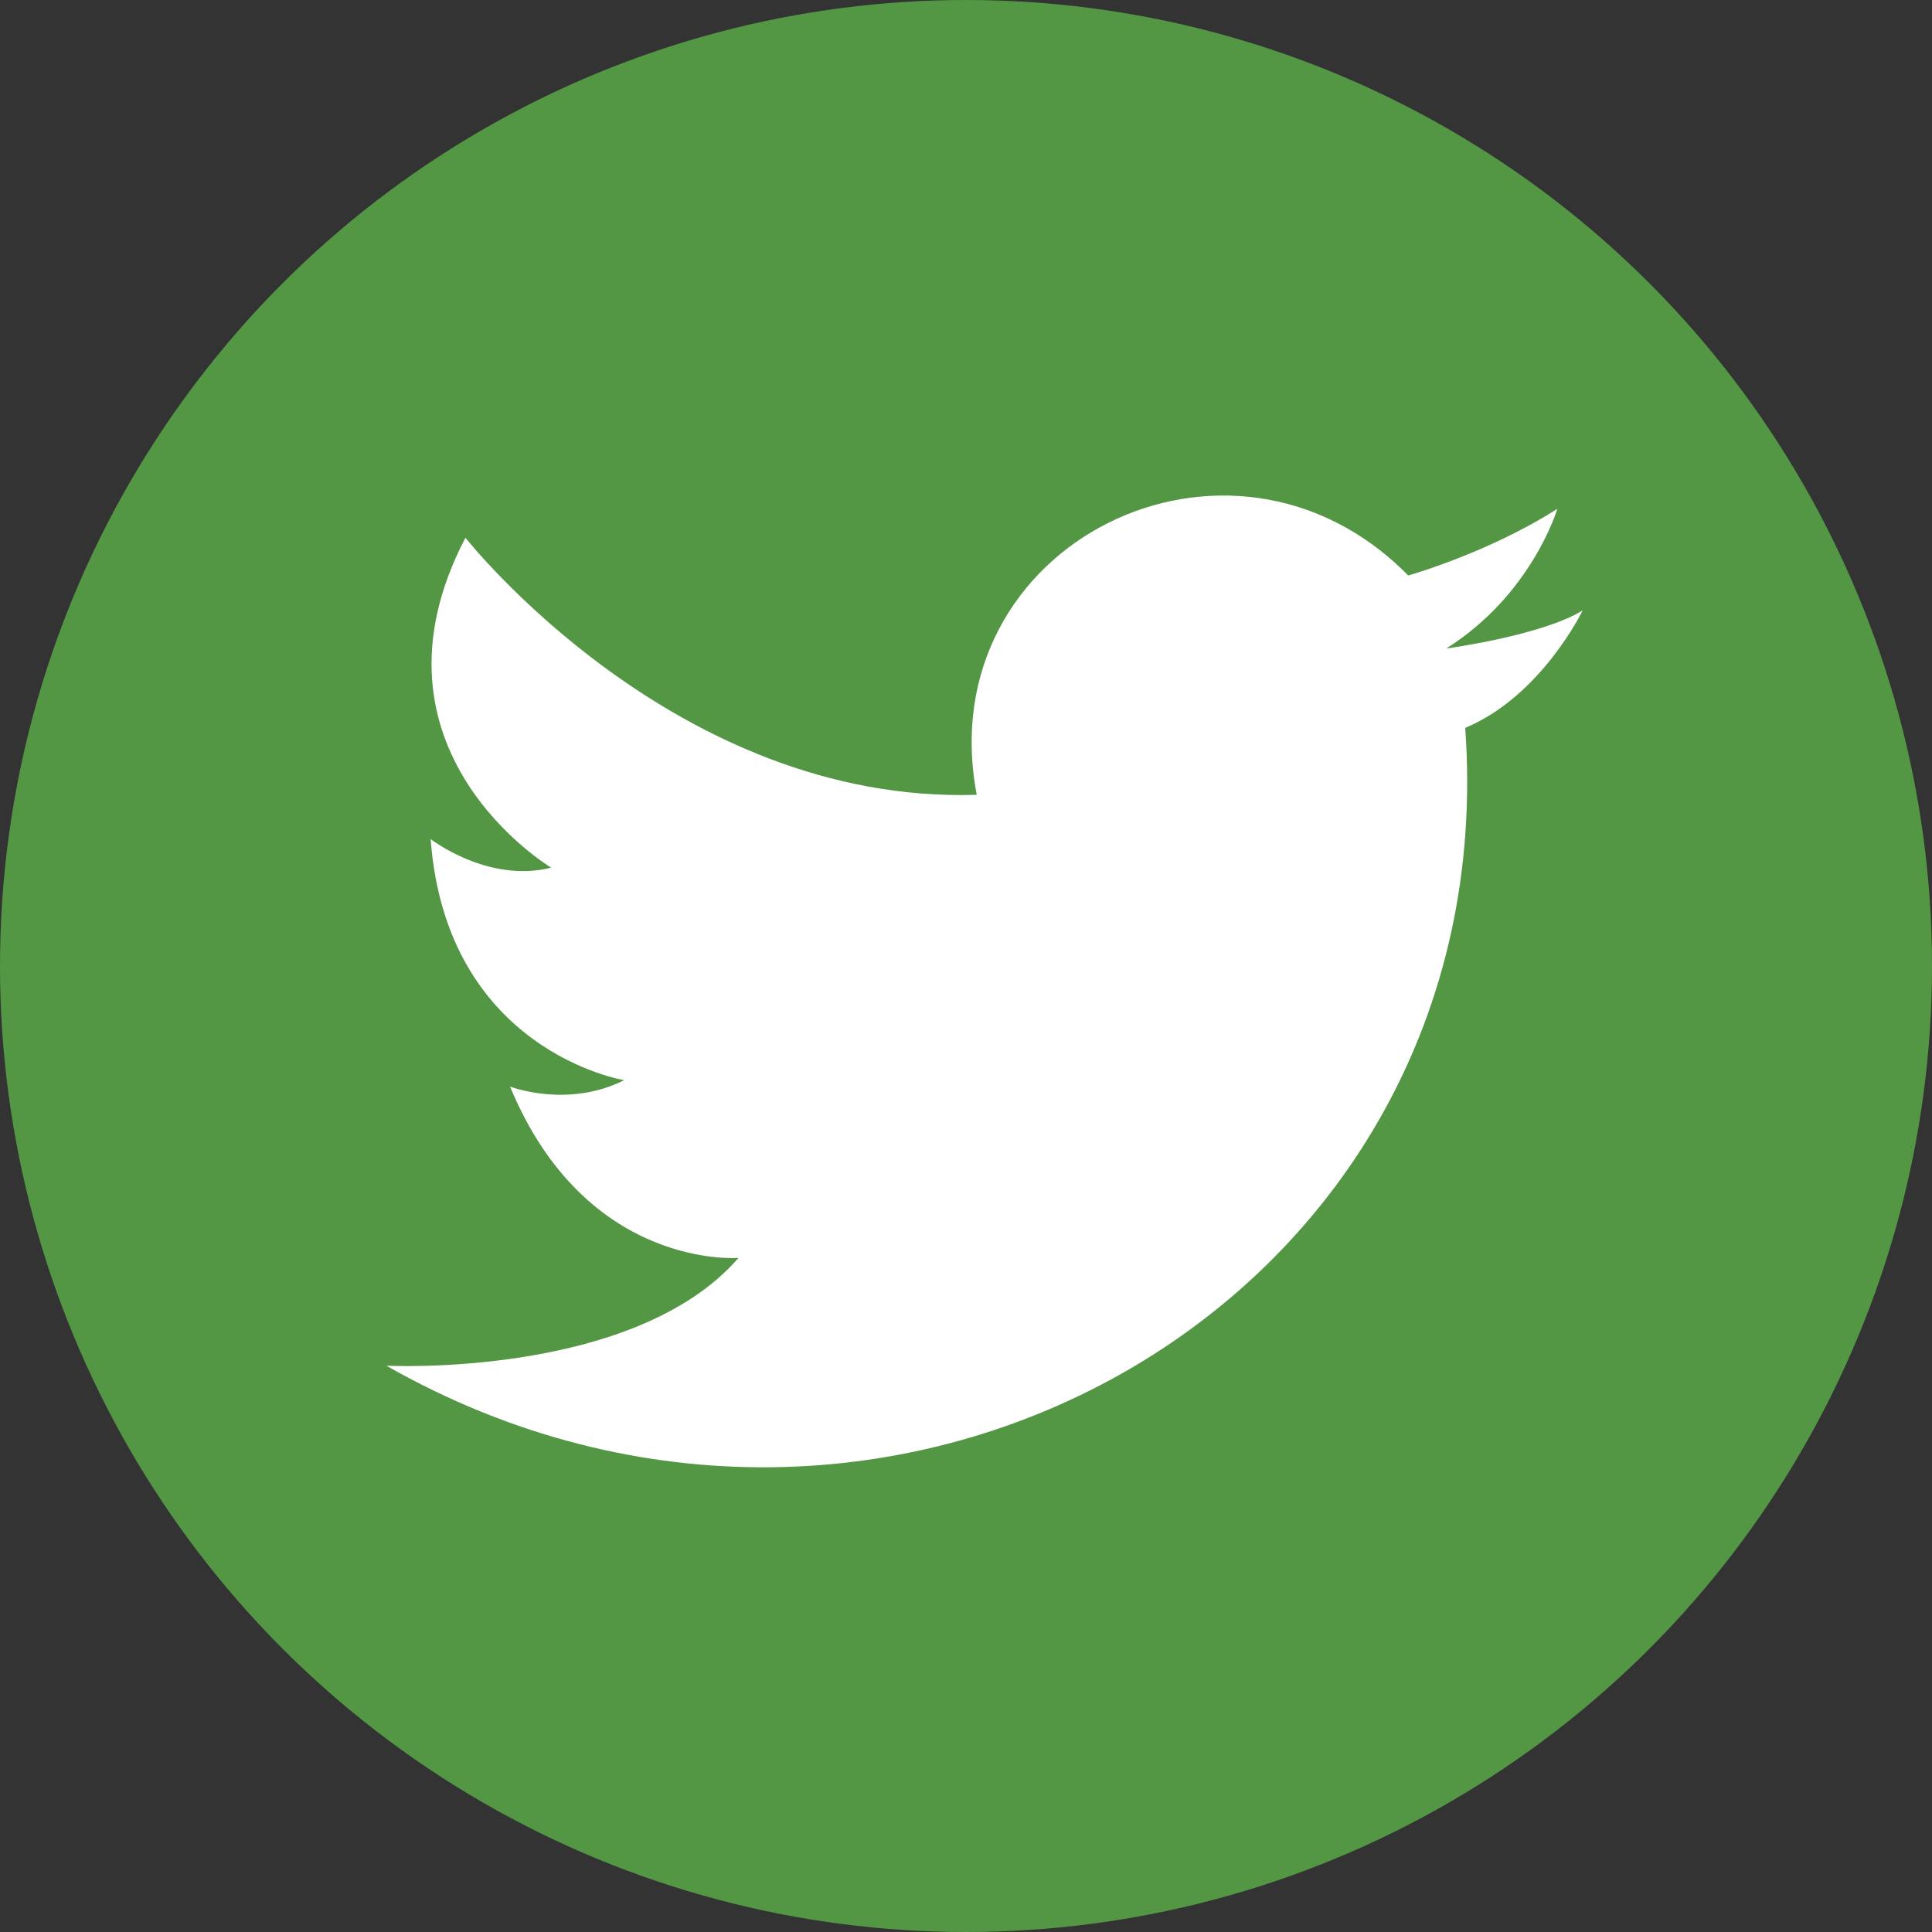
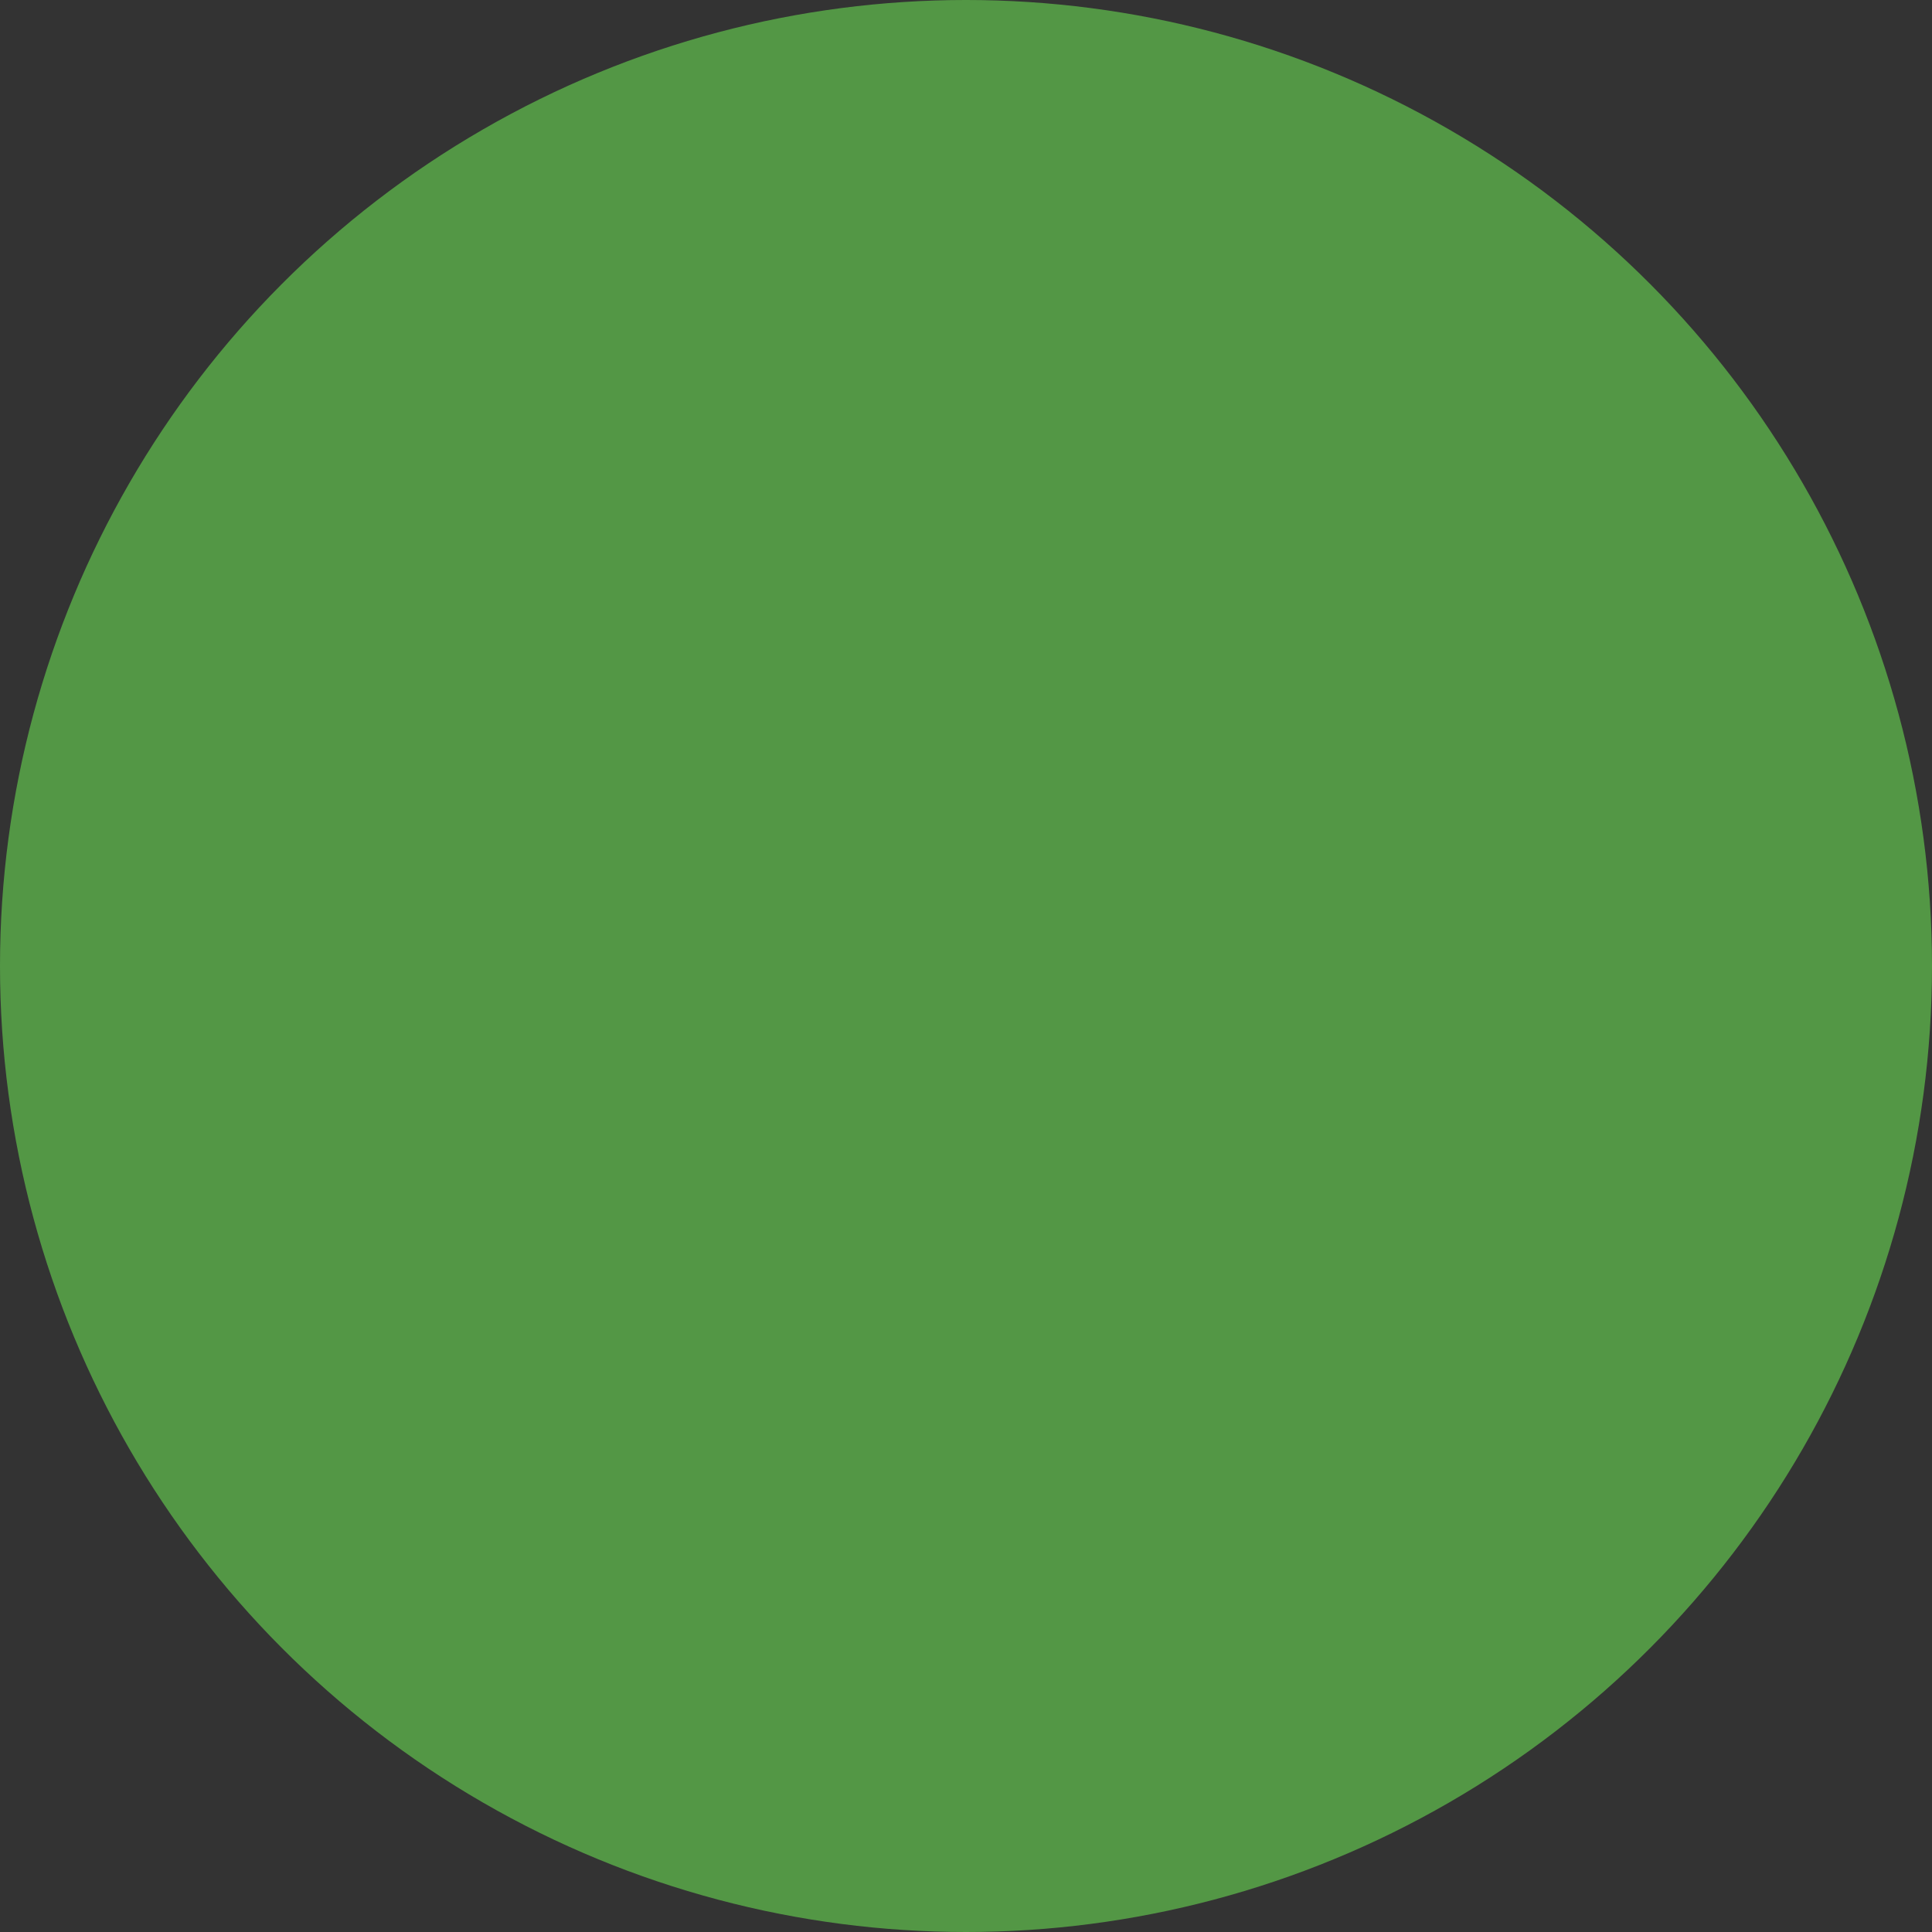
<svg xmlns="http://www.w3.org/2000/svg" id="Layer_1" viewBox="0 0 130.46 130.46">
  <rect x="0" y="0" width="130.46" height="130.46" fill="#333333" stroke="none" />
  <defs>
    <style>.cls-1{fill:#539745;}.cls-2{fill:#fff;fill-rule:evenodd;}</style>
  </defs>
  <circle class="cls-1" cx="65.23" cy="65.23" r="65.23" />
-   <path class="cls-2" d="M65.95,53.64c-3.21-16.93,17.14-27,29.14-14.78,0,0,5.36-1.5,10.07-4.5,0,0-1.71,5.79-7.5,9.43,0,0,6.43-.86,9.21-2.57,0,0-2.79,5.79-7.93,7.93,2.79,38.78-39,62.35-72.85,43.07,0,0,16.71,.86,23.78-7.28,0,0-10.28,.86-15.43-11.57,0,0,3.86,1.5,7.71-.43,0,0-12-1.93-13.07-16.28,0,0,3.86,3,8.14,1.93,0,0-13.28-7.93-5.79-22.28,0,0,14.14,18,34.5,17.36h0Z" />
</svg>